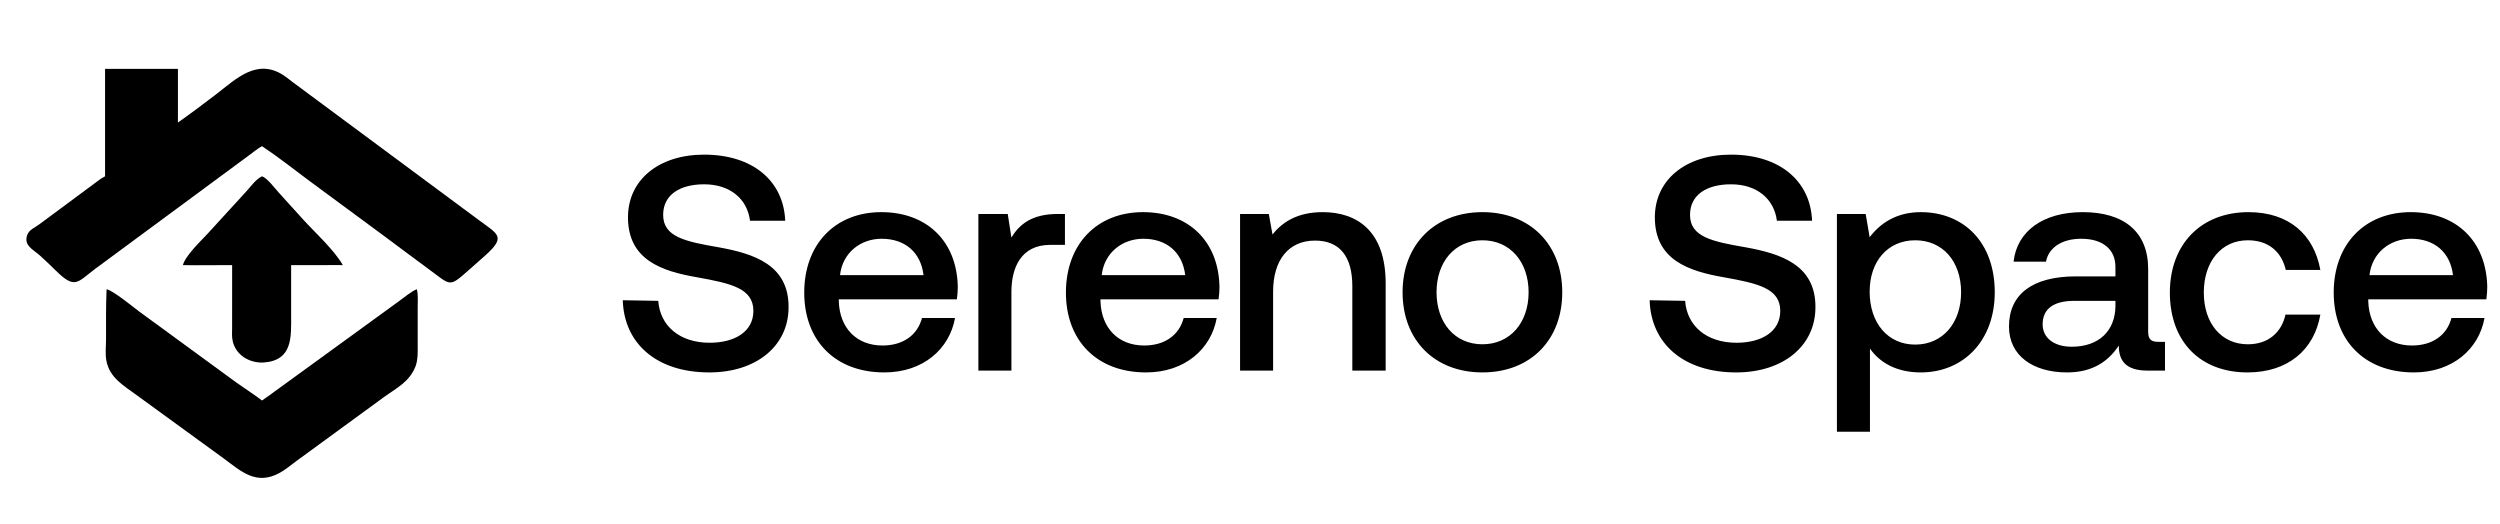
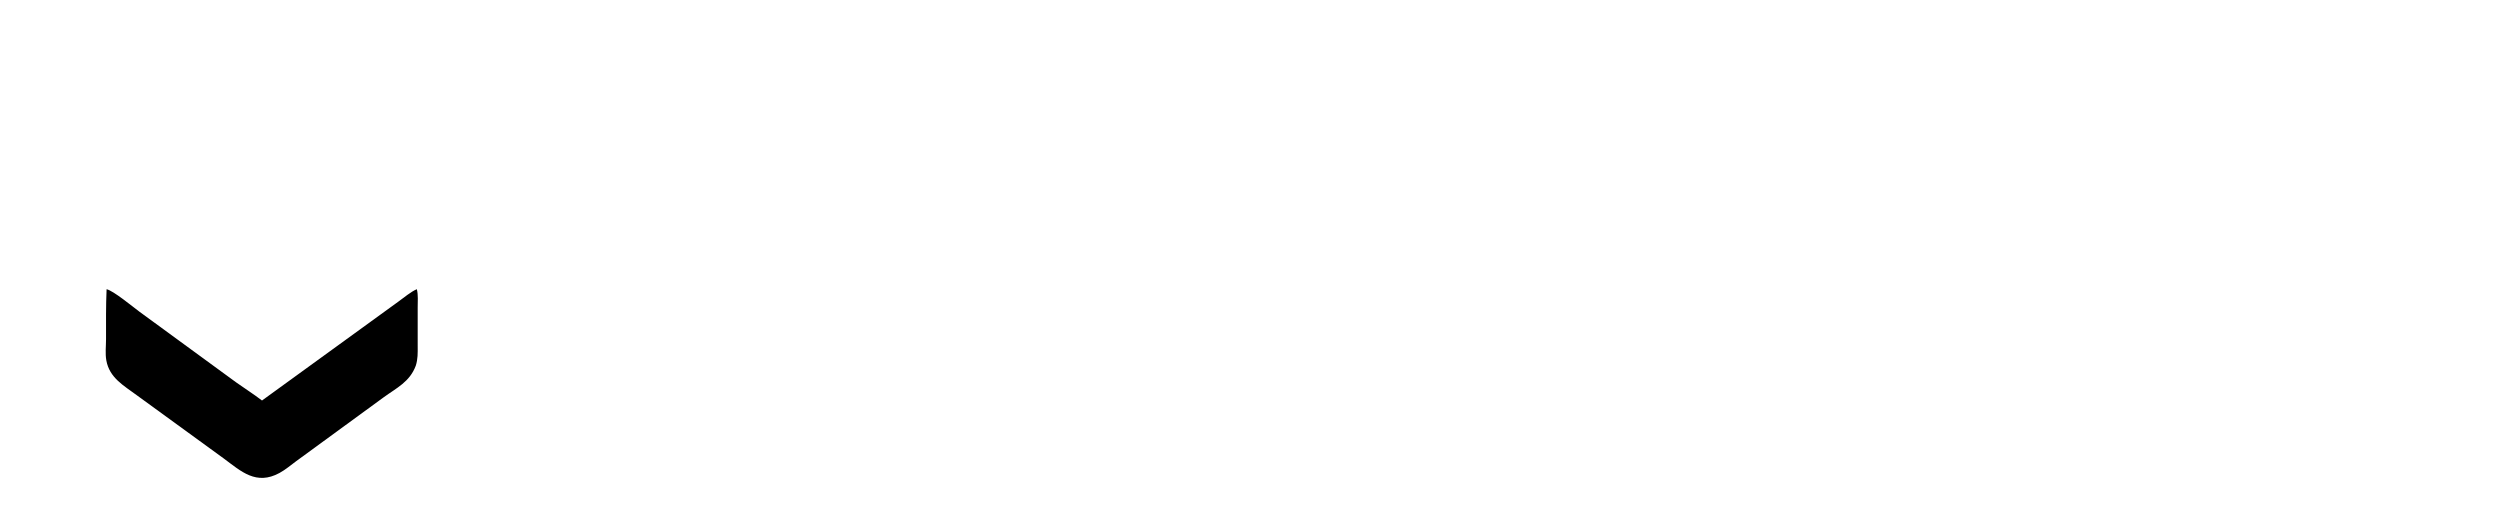
<svg xmlns="http://www.w3.org/2000/svg" fill="#000000" height="89" viewBox="0 0 425 89" width="425">
-   <path d="M17.86 29.97V11.702H30.248V20.833C32.417 19.307 34.712 17.586 36.81 15.972C40.184 13.377 43.68 9.868 48.195 12.789C48.702 13.117 49.166 13.518 49.648 13.879L81.394 37.408C84.588 39.809 86.121 40.181 82.538 43.387L79.659 45.94C76.256 48.96 76.682 48.522 72.802 45.698C70.196 43.802 67.642 41.838 65.044 39.932L52.758 30.875C50.033 28.858 47.362 26.724 44.54 24.845C43.761 25.282 43.042 25.886 42.32 26.413L16.249 45.653C13.123 47.994 12.807 49.227 9.556 46.069C8.626 45.165 7.707 44.253 6.736 43.394C5.618 42.406 4.03 41.745 4.609 40.001C4.928 39.04 5.882 38.731 6.629 38.173L15.83 31.357C16.478 30.884 17.142 30.331 17.86 29.97Z" fill="#000000" />
-   <path d="M31.091 45.071C31.518 43.462 34.098 41.014 35.246 39.778L41.946 32.456C42.718 31.604 43.486 30.487 44.54 29.97C45.405 30.241 46.726 32.015 47.354 32.702L51.474 37.249C53.557 39.55 56.773 42.434 58.281 45.071C57.304 45.041 56.319 45.069 55.341 45.069L49.494 45.071L49.493 53.437C49.496 57.291 49.818 61.312 44.723 61.634C42.364 61.711 40.064 60.359 39.549 57.937C39.394 57.211 39.451 56.491 39.459 55.756L39.464 45.071C36.675 45.047 33.88 45.127 31.091 45.071Z" fill="#000000" />
-   <path d="M70.686 62.156C69.666 64.914 67.453 65.921 65.203 67.556L50.348 78.403C49.43 79.077 48.518 79.861 47.517 80.405C43.544 82.564 40.992 80.128 38.053 77.951L23.262 67.196C21.036 65.547 18.619 64.241 18.08 61.292C17.864 60.108 18.025 58.864 18.025 57.664C18.025 54.828 17.997 51.999 18.12 49.166C19.302 49.437 22.521 52.111 23.654 52.951L40.143 65.002C41.597 66.039 43.125 66.999 44.54 68.087C45.356 67.551 46.139 66.948 46.932 66.378L67.738 51.263C68.567 50.664 69.949 49.52 70.864 49.166C71.113 50.129 71.005 51.289 71.006 52.286L71.007 58.834C71.015 60.007 71.043 61.025 70.686 62.156Z" fill="#000000" />
-   <path d="M105.872 51.04L111.904 51.144C112.216 55.408 115.544 58.268 120.64 58.268C124.956 58.268 128.076 56.344 128.076 52.86C128.076 49.012 124.28 48.18 118.508 47.14C112.476 46.1 106.756 44.176 106.756 36.948C106.756 30.604 111.956 26.288 119.704 26.288C128.024 26.288 133.224 30.812 133.484 37.52H127.504C127.036 33.828 124.124 31.332 119.704 31.332C115.596 31.332 112.736 33.1 112.736 36.532C112.736 40.276 116.48 41.056 122.2 42.044C128.232 43.136 134.108 45.06 134.056 52.236C134.056 58.788 128.596 63.312 120.588 63.312C111.54 63.312 106.08 58.32 105.872 51.04ZM150.344 63.312C141.972 63.312 136.72 57.904 136.72 49.74C136.72 41.524 141.972 36.064 149.824 36.064C157.52 36.064 162.668 40.952 162.824 48.752C162.824 49.428 162.772 50.156 162.668 50.884H142.596V51.248C142.752 55.772 145.612 58.736 150.032 58.736C153.464 58.736 155.96 57.02 156.74 54.056H162.356C161.42 59.308 156.948 63.312 150.344 63.312ZM142.804 46.776H157C156.532 42.824 153.776 40.588 149.876 40.588C146.288 40.588 143.22 42.98 142.804 46.776ZM179.792 36.376H181.04V41.628H178.544C173.552 41.628 171.94 45.528 171.94 49.636V63H166.324V36.376H171.316L171.94 40.38C173.292 38.144 175.424 36.376 179.792 36.376ZM194.831 63.312C186.459 63.312 181.207 57.904 181.207 49.74C181.207 41.524 186.459 36.064 194.311 36.064C202.007 36.064 207.155 40.952 207.311 48.752C207.311 49.428 207.259 50.156 207.155 50.884H187.083V51.248C187.239 55.772 190.099 58.736 194.519 58.736C197.951 58.736 200.447 57.02 201.227 54.056H206.843C205.907 59.308 201.435 63.312 194.831 63.312ZM187.291 46.776H201.487C201.019 42.824 198.263 40.588 194.363 40.588C190.775 40.588 187.707 42.98 187.291 46.776ZM224.851 36.064C230.727 36.064 235.563 39.288 235.563 48.18V63H229.895V48.648C229.895 43.604 227.763 40.9 223.551 40.9C219.079 40.9 216.427 44.176 216.427 49.584V63H210.811V36.376H215.699L216.323 39.86C217.987 37.78 220.535 36.064 224.851 36.064ZM252.011 63.312C243.899 63.312 238.439 57.852 238.439 49.688C238.439 41.576 243.899 36.064 252.011 36.064C260.123 36.064 265.583 41.576 265.583 49.688C265.583 57.852 260.123 63.312 252.011 63.312ZM252.011 58.528C256.743 58.528 259.863 54.836 259.863 49.688C259.863 44.54 256.743 40.848 252.011 40.848C247.279 40.848 244.211 44.54 244.211 49.688C244.211 54.836 247.279 58.528 252.011 58.528ZM280.44 51.04L286.472 51.144C286.784 55.408 290.112 58.268 295.208 58.268C299.524 58.268 302.644 56.344 302.644 52.86C302.644 49.012 298.848 48.18 293.076 47.14C287.044 46.1 281.324 44.176 281.324 36.948C281.324 30.604 286.524 26.288 294.272 26.288C302.592 26.288 307.792 30.812 308.052 37.52H302.072C301.604 33.828 298.692 31.332 294.272 31.332C290.164 31.332 287.304 33.1 287.304 36.532C287.304 40.276 291.048 41.056 296.768 42.044C302.8 43.136 308.676 45.06 308.624 52.236C308.624 58.788 303.164 63.312 295.156 63.312C286.108 63.312 280.648 58.32 280.44 51.04ZM326.524 36.064C333.804 36.064 339.108 41.16 339.108 49.688C339.108 57.904 333.804 63.312 326.524 63.312C322.416 63.312 319.556 61.648 317.892 59.256V73.4H312.276V36.376H317.164L317.84 40.328C319.608 37.988 322.364 36.064 326.524 36.064ZM325.588 58.58C330.268 58.58 333.388 54.888 333.388 49.688C333.388 44.436 330.268 40.848 325.588 40.848C320.908 40.848 317.84 44.436 317.84 49.584C317.84 54.888 320.908 58.58 325.588 58.58ZM366.904 58.112H368.048V63H365.084C361.444 63 360.196 61.388 360.196 58.736C358.428 61.44 355.724 63.312 351.408 63.312C345.584 63.312 341.528 60.452 341.528 55.512C341.528 50.052 345.48 46.984 352.916 46.984H359.624V45.372C359.624 42.408 357.492 40.588 353.8 40.588C350.472 40.588 348.236 42.148 347.82 44.488H342.308C342.88 39.288 347.352 36.064 354.06 36.064C361.132 36.064 365.188 39.444 365.188 45.736V56.396C365.188 57.748 365.76 58.112 366.904 58.112ZM359.624 52.08V51.144H352.656C349.172 51.144 347.248 52.444 347.248 55.148C347.248 57.384 349.12 58.944 352.188 58.944C356.868 58.944 359.572 56.188 359.624 52.08ZM382.084 63.312C374.024 63.312 368.876 58.06 368.876 49.74C368.876 41.524 374.18 36.064 382.24 36.064C389.104 36.064 393.368 39.86 394.46 45.892H388.584C387.856 42.772 385.62 40.848 382.136 40.848C377.612 40.848 374.648 44.488 374.648 49.74C374.648 54.94 377.612 58.528 382.136 58.528C385.568 58.528 387.856 56.552 388.532 53.484H394.46C393.42 59.516 388.896 63.312 382.084 63.312ZM410.354 63.312C401.982 63.312 396.73 57.904 396.73 49.74C396.73 41.524 401.982 36.064 409.834 36.064C417.53 36.064 422.678 40.952 422.834 48.752C422.834 49.428 422.782 50.156 422.678 50.884H402.606V51.248C402.762 55.772 405.622 58.736 410.042 58.736C413.474 58.736 415.97 57.02 416.75 54.056H422.366C421.43 59.308 416.958 63.312 410.354 63.312ZM402.814 46.776H417.01C416.542 42.824 413.786 40.588 409.886 40.588C406.298 40.588 403.23 42.98 402.814 46.776Z" fill="#000000" />
+   <path d="M70.686 62.156C69.666 64.914 67.453 65.921 65.203 67.556L50.348 78.403C49.43 79.077 48.518 79.861 47.517 80.405C43.544 82.564 40.992 80.128 38.053 77.951L23.262 67.196C21.036 65.547 18.619 64.241 18.08 61.292C17.864 60.108 18.025 58.864 18.025 57.664C18.025 54.828 17.997 51.999 18.12 49.166C19.302 49.437 22.521 52.111 23.654 52.951L40.143 65.002C41.597 66.039 43.125 66.999 44.54 68.087L67.738 51.263C68.567 50.664 69.949 49.52 70.864 49.166C71.113 50.129 71.005 51.289 71.006 52.286L71.007 58.834C71.015 60.007 71.043 61.025 70.686 62.156Z" fill="#000000" />
</svg>